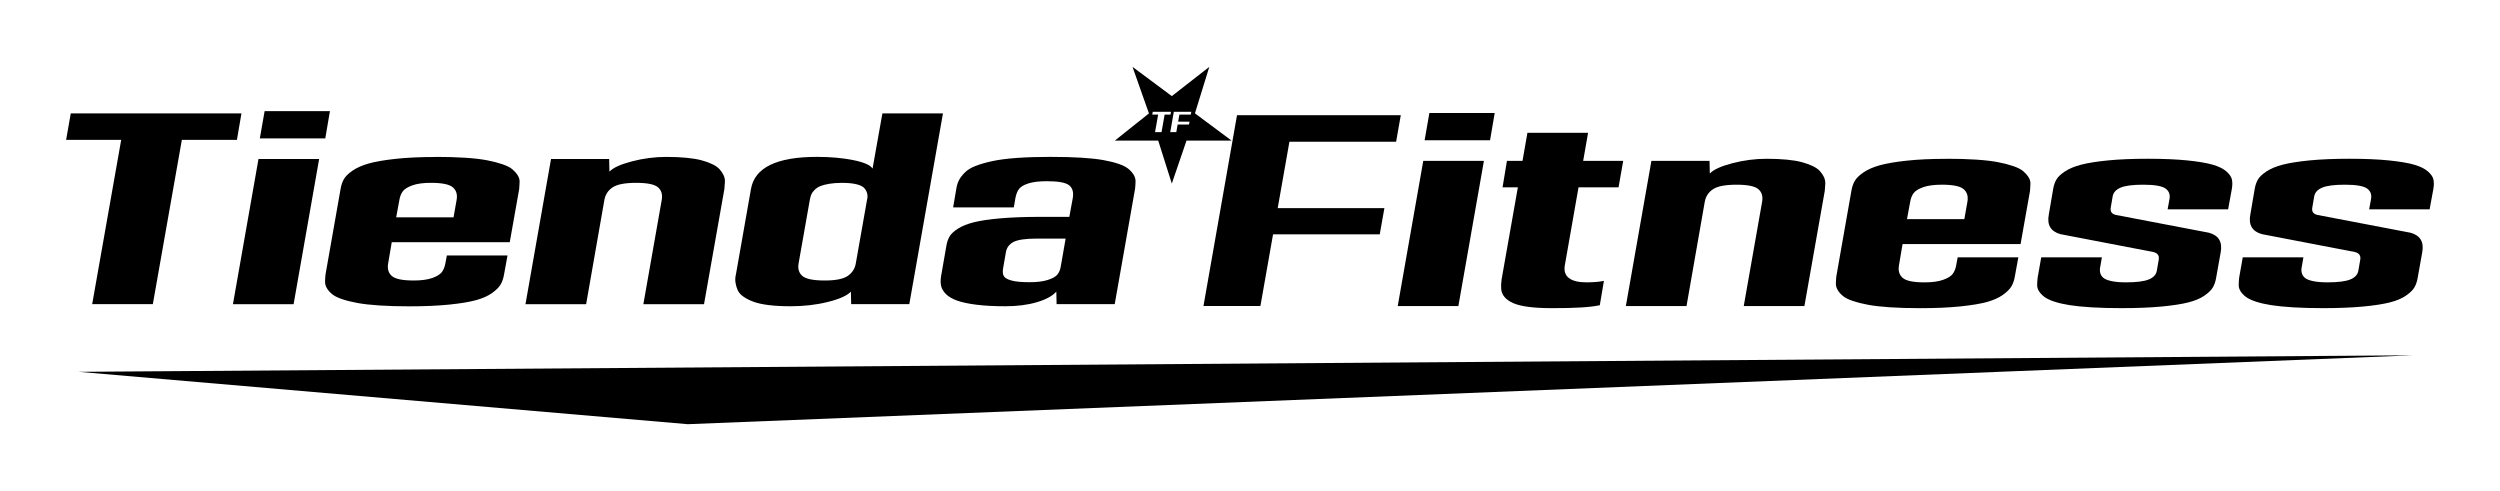
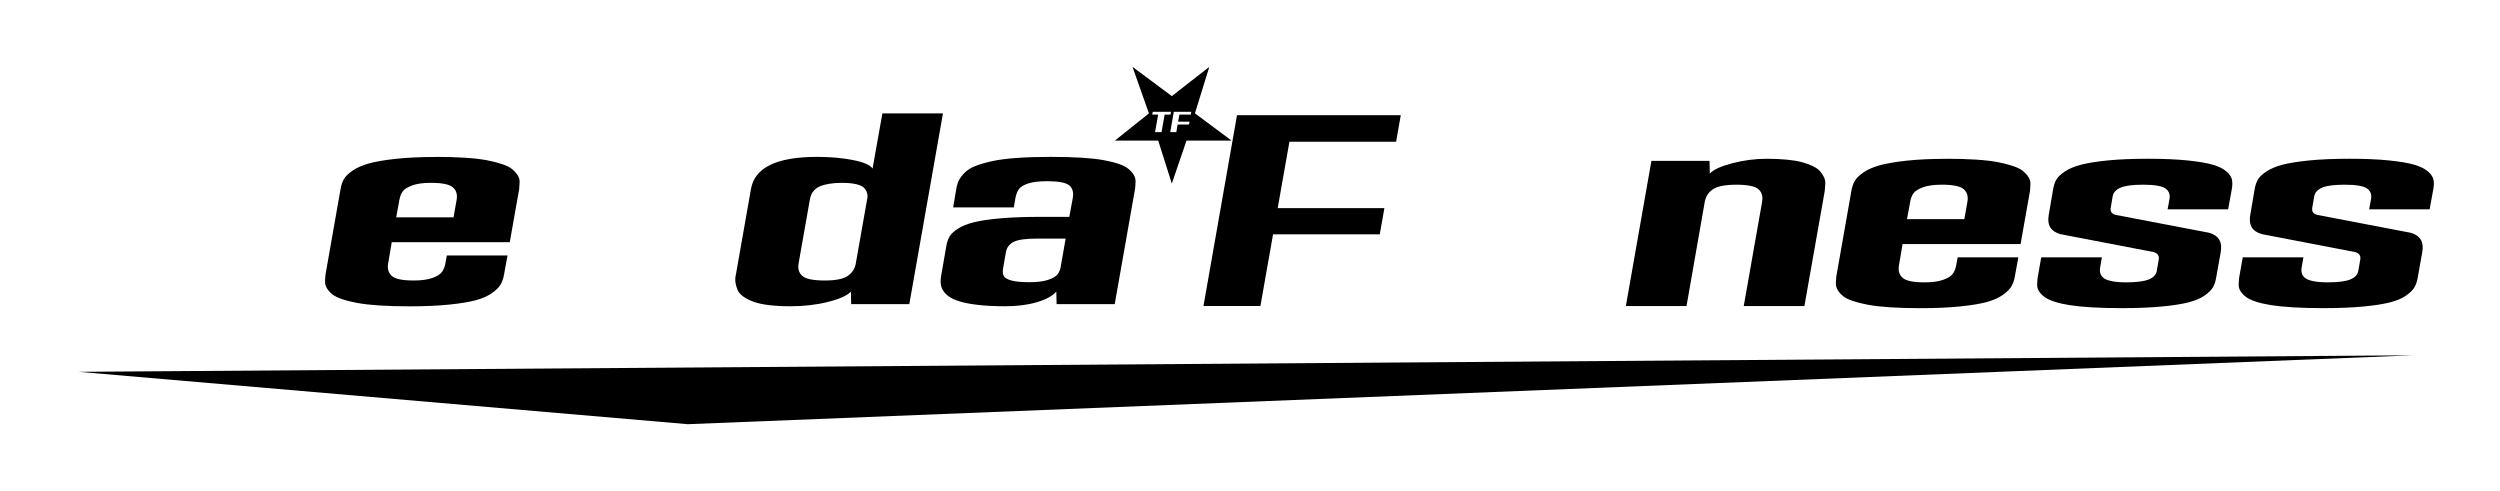
<svg xmlns="http://www.w3.org/2000/svg" viewBox="0 0 1043.57 204.99" version="1.1" id="Layer_1">
  <g id="_x31_">
    <g>
      <path d="M584.72,48.11l-1.94,11.05h-44.54l-4.89,27.71h44.54l-1.94,10.94h-44.54l-5.28,29.93h-23.77l14-79.64h68.36Z" />
-       <path d="M594.11,67.16h25.32l-10.66,60.59h-25.32l10.66-60.59ZM596.66,47.17h27.27l-1.94,11.38h-27.32l2-11.38Z" />
-       <path d="M658.92,78.21l-5.72,32.54c-.41,2.33.16,4.1,1.69,5.3,1.54,1.2,3.99,1.81,7.36,1.81,2.74,0,5.16-.2,7.27-.61l-1.72,10.16c-3.85.85-10.57,1.26-20.16,1.22-3.74,0-6.94-.18-9.61-.53-2.67-.35-4.78-.87-6.33-1.55-1.56-.68-2.76-1.52-3.61-2.5-.85-.98-1.33-2.1-1.44-3.36s-.06-2.63.17-4.11l6.78-38.37h-6.39l1.83-11.05h6.5l2.05-11.72h25.32l-2.05,11.72h16.71l-1.94,11.05h-16.71Z" />
      <path d="M727.89,127.75l7.66-43.48c.41-2.26-.1-4.02-1.53-5.28-1.42-1.26-4.47-1.89-9.14-1.89s-7.94.63-9.83,1.89c-1.89,1.26-3.04,3.02-3.44,5.28l-7.61,43.48h-25.32l10.66-60.59h24.27l.11,5.28c1.52-1.63,4.65-3.06,9.39-4.3s9.51-1.86,14.33-1.86c3.11,0,5.92.12,8.41.36,2.5.24,4.61.59,6.33,1.06,1.72.46,3.23,1.01,4.53,1.64,1.3.63,2.29,1.32,2.97,2.08.68.76,1.24,1.58,1.67,2.47.42.89.62,1.81.58,2.78s-.11,1.96-.22,3l-8.5,48.09h-25.32Z" />
      <path d="M812.47,66.27c4.63,0,8.77.12,12.44.36,3.67.24,6.73.6,9.19,1.08,2.46.48,4.6,1.04,6.41,1.67,1.81.63,3.17,1.33,4.08,2.11s1.64,1.61,2.19,2.5c.56.89.81,1.8.78,2.75s-.09,1.92-.17,2.92l-3.94,22.21h-49.26l-1.5,8.83c-.41,2.26.1,4.02,1.53,5.28,1.43,1.26,4.47,1.89,9.14,1.89,3.18,0,5.77-.35,7.75-1.06,1.98-.7,3.32-1.54,4.03-2.5.7-.96,1.19-2.17,1.44-3.61l.61-3.28h25.32l-1.44,7.89c-.26,1.59-.72,2.97-1.39,4.14-.67,1.17-1.86,2.37-3.58,3.61-1.72,1.24-3.96,2.24-6.72,3-2.76.76-6.5,1.38-11.22,1.86-4.72.48-10.28.72-16.69.72-4.63,0-8.78-.12-12.44-.36-3.67-.24-6.74-.59-9.22-1.05-2.48-.46-4.62-1-6.41-1.61-1.8-.61-3.16-1.29-4.08-2.05-.93-.76-1.66-1.58-2.19-2.47-.54-.89-.8-1.82-.78-2.8.02-.98.08-1.97.19-2.97l6.28-35.65c.26-1.55.71-2.92,1.36-4.08.65-1.17,1.85-2.36,3.61-3.58,1.76-1.22,4.01-2.22,6.75-3,2.74-.78,6.48-1.42,11.22-1.94,4.74-.52,10.31-.78,16.72-.78ZM810.52,77.1c-3.22,0-5.8.35-7.75,1.05-1.94.7-3.27,1.53-3.97,2.47-.7.94-1.19,2.16-1.44,3.64l-1.33,7.22h23.94l1.28-7.22c.41-2.26-.11-4.02-1.55-5.28-1.44-1.26-4.5-1.89-9.16-1.89Z" />
      <path d="M930.09,87.37h-25.27l.72-3.89c.22-1,.22-1.88,0-2.64-.22-.76-.69-1.42-1.39-2-.7-.57-1.84-1.01-3.42-1.3-1.57-.3-3.6-.44-6.08-.44-4.37,0-7.52.41-9.44,1.22-1.93.81-3.04,2.04-3.33,3.67l-.78,4.55c-.33,1.7.35,2.76,2.05,3.17l38.93,7.44c4.07,1.11,5.7,3.85,4.89,8.22l-1.89,10.55c-.26,1.59-.72,2.95-1.39,4.08-.67,1.13-1.85,2.28-3.55,3.44-1.7,1.17-3.93,2.1-6.69,2.8-2.76.7-6.48,1.28-11.16,1.72s-10.25.67-16.69.67c-4.63,0-8.77-.11-12.44-.33-3.67-.22-6.74-.53-9.22-.92s-4.62-.88-6.41-1.47c-1.8-.59-3.17-1.25-4.14-1.97-.96-.72-1.71-1.51-2.25-2.36s-.8-1.75-.78-2.69c.02-.94.08-1.93.2-2.97l1.5-8.5h25.32l-.67,3.89c-.22.96-.22,1.85,0,2.67.22.81.67,1.5,1.36,2.05s1.81,1,3.39,1.33c1.57.33,3.58.5,6.03.5,4.37,0,7.53-.41,9.5-1.22,1.96-.81,3.07-2.04,3.33-3.67l.78-4.5c.33-1.74-.43-2.83-2.28-3.28l-38.71-7.44c-4.07-1.11-5.7-3.83-4.89-8.16l1.83-10.72c.26-1.52.71-2.83,1.36-3.94.65-1.11,1.84-2.24,3.58-3.39,1.74-1.15,3.99-2.08,6.75-2.8,2.76-.72,6.49-1.31,11.19-1.78,4.7-.46,10.25-.69,16.66-.69s11.88.23,16.44.69c4.55.46,8.08,1.06,10.58,1.78s4.41,1.66,5.72,2.8c1.31,1.15,2.09,2.28,2.33,3.39.24,1.11.23,2.42-.03,3.94l-1.55,8.5Z" />
      <path d="M1014.22,87.37h-25.27l.72-3.89c.22-1,.22-1.88,0-2.64-.22-.76-.69-1.42-1.39-2-.7-.57-1.84-1.01-3.42-1.3-1.57-.3-3.6-.44-6.08-.44-4.37,0-7.52.41-9.44,1.22-1.92.81-3.04,2.04-3.33,3.67l-.78,4.55c-.33,1.7.35,2.76,2.05,3.17l38.93,7.44c4.07,1.11,5.7,3.85,4.89,8.22l-1.89,10.55c-.26,1.59-.72,2.95-1.39,4.08-.67,1.13-1.85,2.28-3.55,3.44-1.7,1.17-3.93,2.1-6.69,2.8-2.76.7-6.48,1.28-11.16,1.72-4.68.44-10.25.67-16.69.67-4.63,0-8.77-.11-12.44-.33-3.66-.22-6.74-.53-9.22-.92s-4.62-.88-6.41-1.47c-1.79-.59-3.17-1.25-4.14-1.97-.96-.72-1.71-1.51-2.25-2.36-.54-.85-.8-1.75-.78-2.69.02-.94.08-1.93.19-2.97l1.5-8.5h25.32l-.67,3.89c-.22.96-.22,1.85,0,2.67s.67,1.5,1.36,2.05c.68.56,1.81,1,3.39,1.33,1.57.33,3.58.5,6.03.5,4.37,0,7.53-.41,9.5-1.22,1.96-.81,3.07-2.04,3.33-3.67l.78-4.5c.33-1.74-.43-2.83-2.28-3.28l-38.71-7.44c-4.07-1.11-5.7-3.83-4.89-8.16l1.83-10.72c.26-1.52.71-2.83,1.36-3.94.65-1.11,1.84-2.24,3.58-3.39,1.74-1.15,3.99-2.08,6.75-2.8,2.76-.72,6.49-1.31,11.19-1.78,4.7-.46,10.25-.69,16.66-.69s11.88.23,16.44.69c4.55.46,8.08,1.06,10.58,1.78,2.5.72,4.4,1.66,5.72,2.8,1.31,1.15,2.09,2.28,2.33,3.39.24,1.11.23,2.42-.03,3.94l-1.56,8.5Z" />
    </g>
    <g>
-       <path d="M100.79,47.33l-1.89,11.05h-22.99l-12.11,68.58h-25.32l12.11-68.58h-22.99l1.94-11.05h71.25Z" />
-       <path d="M107.9,66.38h25.32l-10.66,60.59h-25.32l10.66-60.59ZM110.45,46.39h27.27l-1.94,11.38h-27.32l2-11.38Z" />
      <path d="M181.81,65.49c4.63,0,8.77.12,12.44.36,3.67.24,6.73.6,9.19,1.08,2.46.48,4.6,1.04,6.41,1.67,1.81.63,3.17,1.33,4.08,2.11.91.78,1.64,1.61,2.19,2.5.56.89.81,1.8.78,2.75-.04.94-.09,1.92-.17,2.92l-3.94,22.21h-49.26l-1.5,8.83c-.41,2.26.1,4.02,1.53,5.28,1.42,1.26,4.47,1.89,9.14,1.89,3.18,0,5.77-.35,7.75-1.05,1.98-.7,3.32-1.54,4.03-2.5.7-.96,1.18-2.17,1.44-3.61l.61-3.28h25.32l-1.44,7.89c-.26,1.59-.72,2.97-1.39,4.14s-1.86,2.37-3.58,3.61c-1.72,1.24-3.96,2.24-6.72,3-2.76.76-6.5,1.38-11.22,1.86s-10.28.72-16.69.72c-4.63,0-8.77-.12-12.44-.36s-6.74-.59-9.22-1.05c-2.48-.46-4.62-1-6.41-1.61-1.8-.61-3.16-1.3-4.08-2.05-.93-.76-1.66-1.58-2.19-2.47-.54-.89-.8-1.82-.78-2.8.02-.98.08-1.97.19-2.97l6.28-35.65c.26-1.55.71-2.92,1.36-4.08.65-1.17,1.85-2.36,3.61-3.58,1.76-1.22,4.01-2.22,6.75-3,2.74-.78,6.48-1.42,11.22-1.94,4.74-.52,10.31-.78,16.72-.78ZM179.87,76.32c-3.22,0-5.8.35-7.75,1.06-1.94.7-3.27,1.53-3.97,2.47-.7.94-1.19,2.16-1.44,3.64l-1.33,7.22h23.94l1.28-7.22c.41-2.26-.11-4.02-1.56-5.28s-4.5-1.89-9.16-1.89Z" />
-       <path d="M268.56,126.97l7.66-43.48c.41-2.26-.1-4.02-1.53-5.28-1.43-1.26-4.47-1.89-9.14-1.89s-7.94.63-9.83,1.89-3.04,3.02-3.44,5.28l-7.61,43.48h-25.32l10.66-60.59h24.27l.11,5.28c1.52-1.63,4.65-3.06,9.39-4.3,4.74-1.24,9.51-1.86,14.33-1.86,3.11,0,5.91.12,8.41.36,2.5.24,4.61.59,6.33,1.05,1.72.46,3.23,1.01,4.53,1.64,1.3.63,2.29,1.32,2.97,2.08.68.76,1.24,1.58,1.67,2.47.43.89.62,1.81.58,2.78-.04.96-.11,1.96-.22,3l-8.5,48.09h-25.32Z" />
      <path d="M368.35,47.33h25.27l-14.05,79.63h-24.27l-.11-5.22c-1.59,1.67-4.79,3.1-9.61,4.3-4.81,1.2-10.02,1.8-15.6,1.8-3.37,0-6.36-.16-8.97-.47-2.61-.32-4.75-.78-6.41-1.39-1.67-.61-3.08-1.32-4.25-2.14s-1.97-1.72-2.42-2.72c-.44-1-.75-2.06-.92-3.19-.17-1.13-.1-2.27.19-3.42l6.28-35.65c1.56-8.92,10.74-13.38,27.54-13.38,5.55,0,10.57.44,15.05,1.33,4.48.89,7.2,2.07,8.16,3.55l4.11-23.05ZM338.03,83.49l-4.67,26.43c-.41,2.26.12,4.02,1.58,5.28,1.46,1.26,4.58,1.89,9.36,1.89,4.52,0,7.71-.64,9.58-1.92,1.87-1.28,2.99-3.03,3.36-5.25l4.67-26.43c.26-.96.28-1.88.06-2.75-.22-.87-.65-1.64-1.28-2.3-.63-.67-1.72-1.18-3.28-1.55-1.56-.37-3.52-.56-5.89-.56-2.04,0-3.82.13-5.36.39-1.54.26-2.78.58-3.72.97-.94.39-1.74.91-2.39,1.56-.65.65-1.11,1.3-1.39,1.97-.28.67-.49,1.43-.64,2.28Z" />
      <path d="M438.88,65.49c4.63,0,8.77.11,12.44.33,3.67.22,6.74.56,9.22,1,2.48.44,4.61.97,6.39,1.58,1.78.61,3.13,1.3,4.05,2.05.92.76,1.67,1.58,2.22,2.47s.82,1.81.81,2.78c-.02.96-.08,1.98-.19,3.05l-8.5,48.2h-24.27l-.11-5.22c-1.59,1.81-4.3,3.29-8.14,4.42-3.83,1.13-8.21,1.69-13.13,1.69-4.67,0-8.68-.21-12.05-.64-3.37-.42-6.06-1-8.08-1.72-2.02-.72-3.57-1.63-4.67-2.72-1.09-1.09-1.77-2.24-2.03-3.44-.26-1.2-.26-2.56,0-4.08l2.22-12.72c.26-1.48.7-2.76,1.33-3.83.63-1.07,1.79-2.16,3.5-3.25,1.7-1.09,3.92-1.98,6.66-2.67,2.74-.68,6.46-1.23,11.16-1.64,4.7-.41,10.27-.61,16.72-.61h11.94l1.44-7.83c.41-2.44-.1-4.23-1.53-5.36-1.43-1.13-4.51-1.69-9.25-1.69-3.26,0-5.84.3-7.75.92-1.91.61-3.21,1.39-3.92,2.33-.7.94-1.2,2.21-1.5,3.8l-.67,3.89h-25.32l1.33-7.83c.22-1.37.59-2.55,1.11-3.55.52-1,1.31-2.05,2.39-3.14,1.07-1.09,2.54-2.01,4.42-2.75,1.87-.74,4.19-1.42,6.97-2.03,2.78-.61,6.25-1.06,10.41-1.36,4.17-.3,8.95-.44,14.36-.44ZM444.82,99.59h-11.94c-4.78,0-8.06.48-9.86,1.44-1.8.96-2.84,2.41-3.14,4.33l-1.17,6.72c-.22,1.3-.13,2.33.28,3.11.41.78,1.46,1.41,3.17,1.89,1.7.48,4.2.72,7.5.72s5.76-.31,7.72-.94c1.96-.63,3.29-1.38,4-2.25.7-.87,1.17-1.95,1.39-3.25l2.06-11.77Z" />
    </g>
    <polyline points="287.09 177.07 1007.32 148.31 32.83 155.21" />
    <path d="M498.8,47.31l6-19.4-15.65,12.21-16.41-12.21c2.29,6.48,4.58,12.95,6.86,19.43-4.74,3.78-9.48,7.56-14.22,11.34h18.09c1.89,5.98,3.78,11.97,5.68,17.95,2.05-5.98,4.09-11.97,6.14-17.95h18.79l-15.28-11.37ZM484.85,55.16h-2.7l1.29-7.31h-2.45l.21-1.18h7.6l-.2,1.18h-2.45l-1.29,7.31ZM497.06,47.85h-4.75l-.52,2.95h4.75l-.21,1.17h-4.75l-.56,3.19h-2.53l1.49-8.49h7.29l-.21,1.18Z" />
  </g>
</svg>